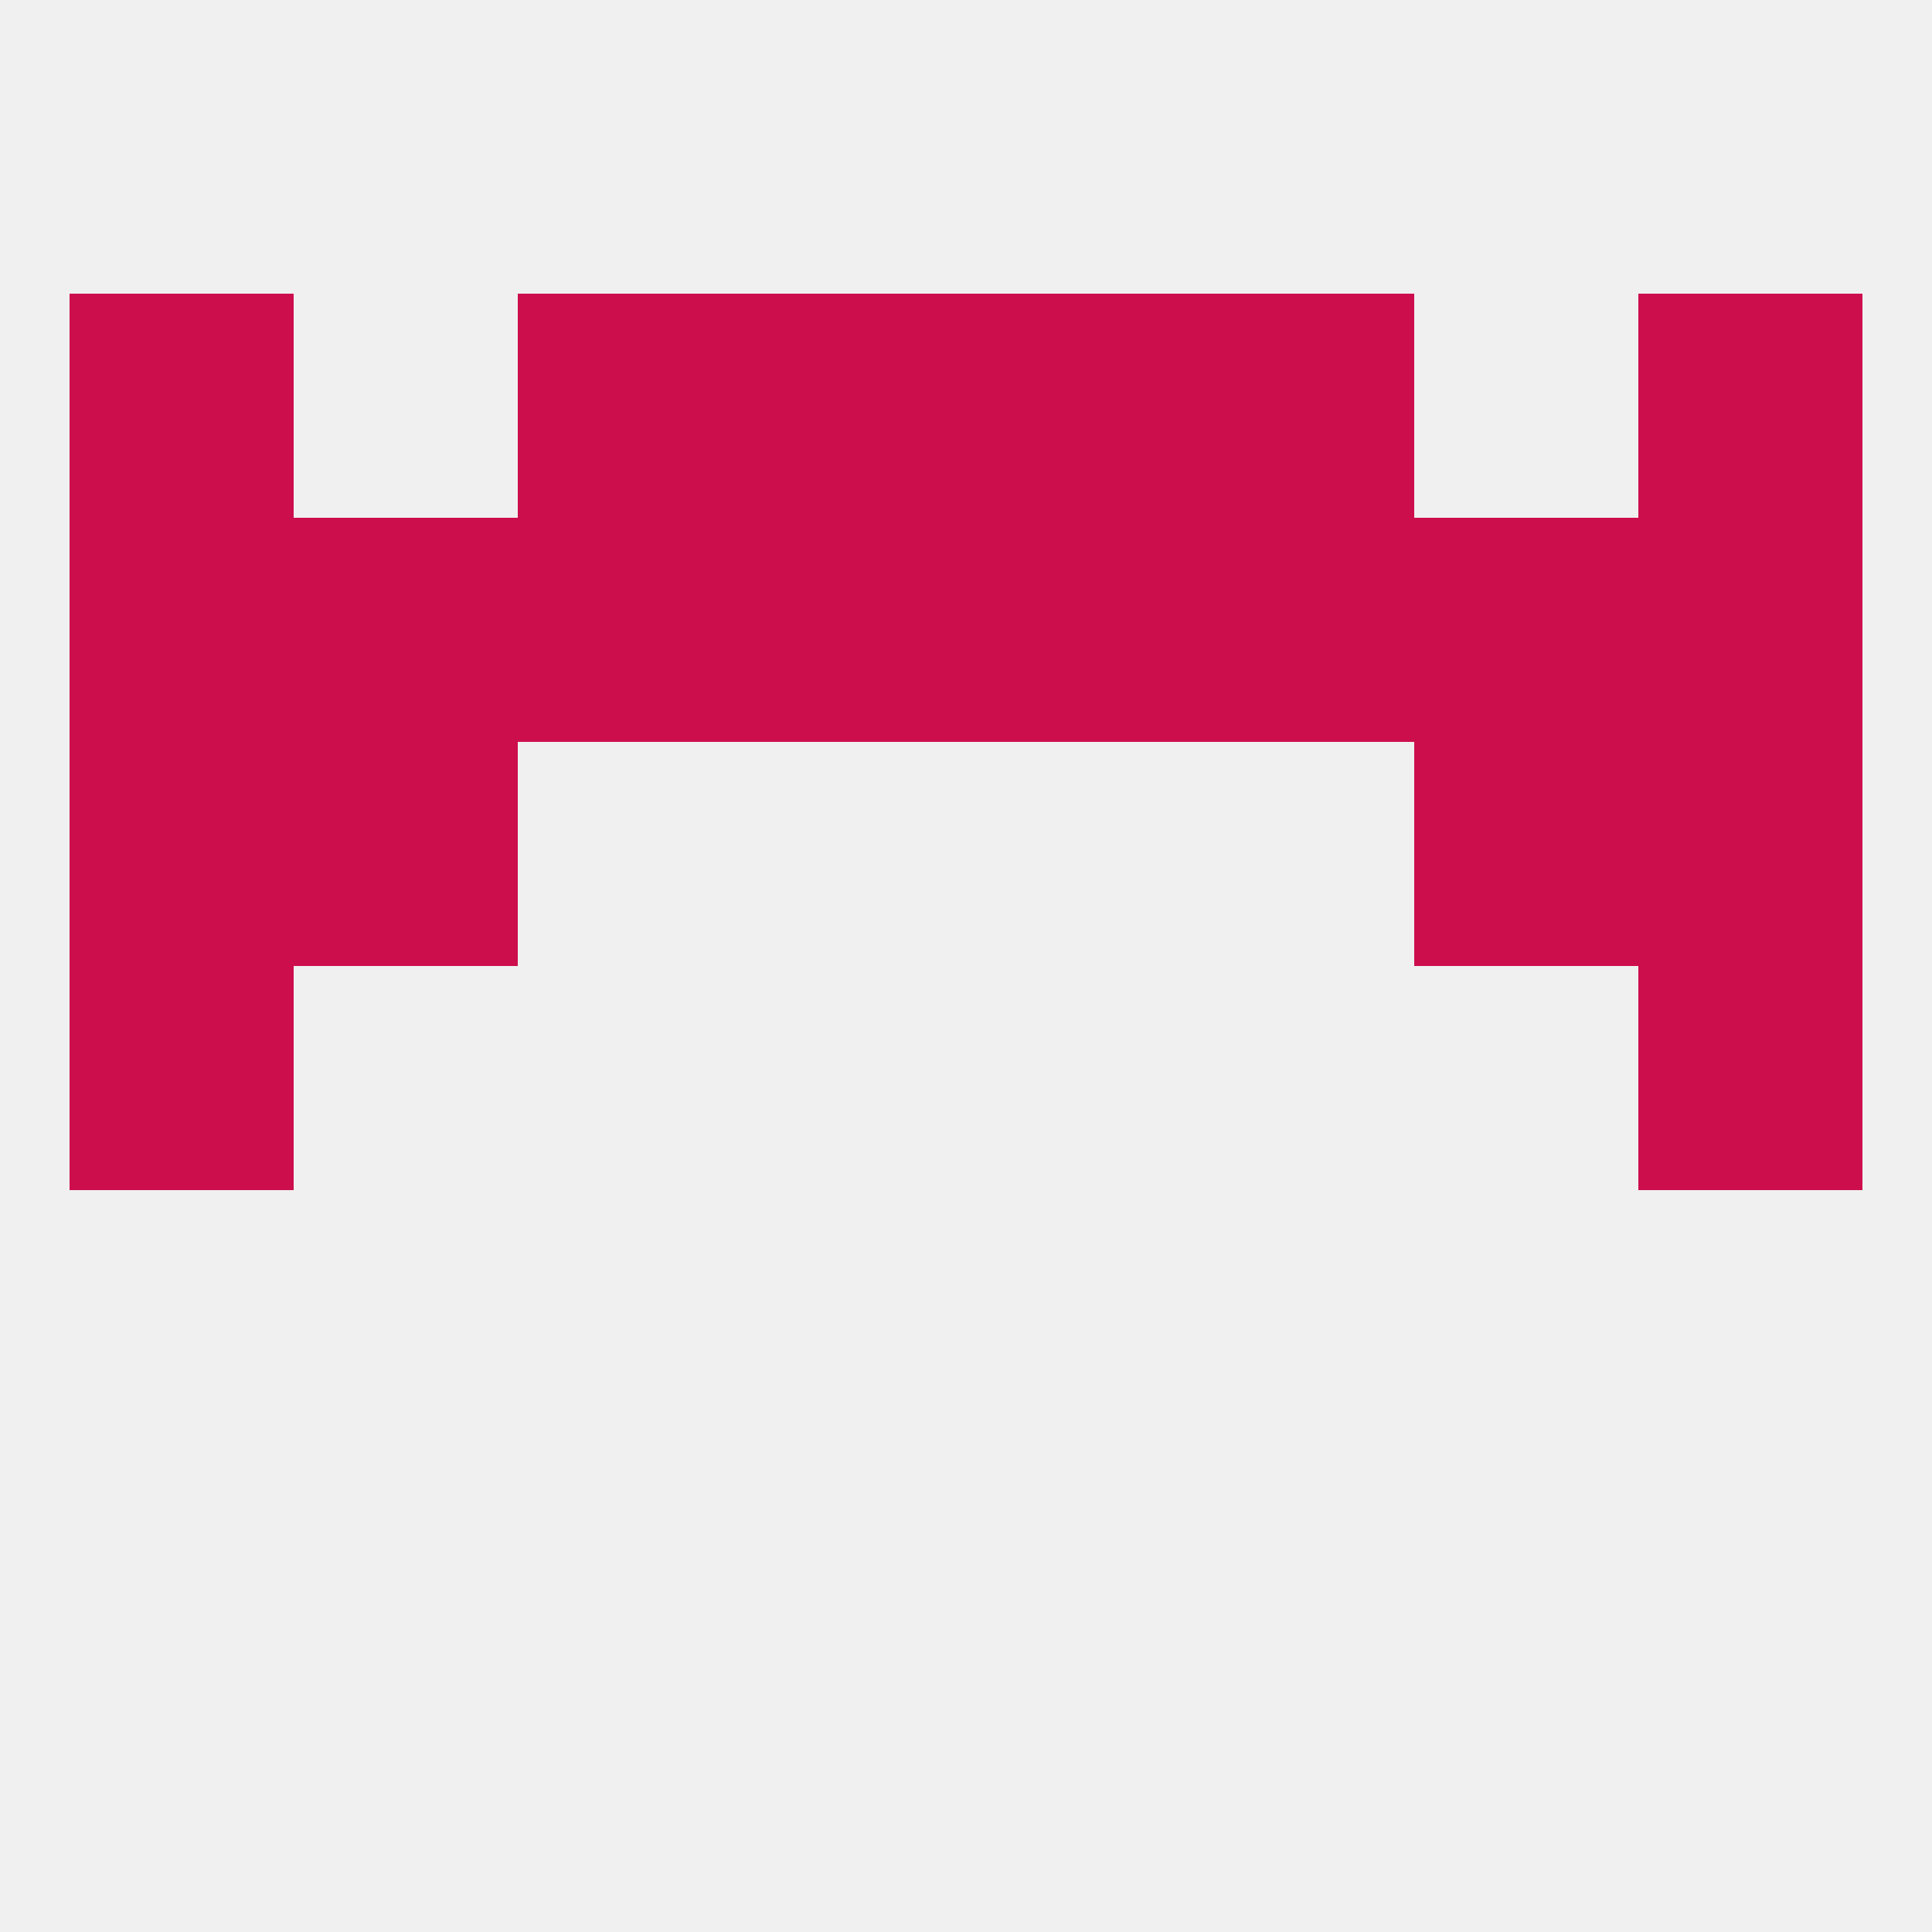
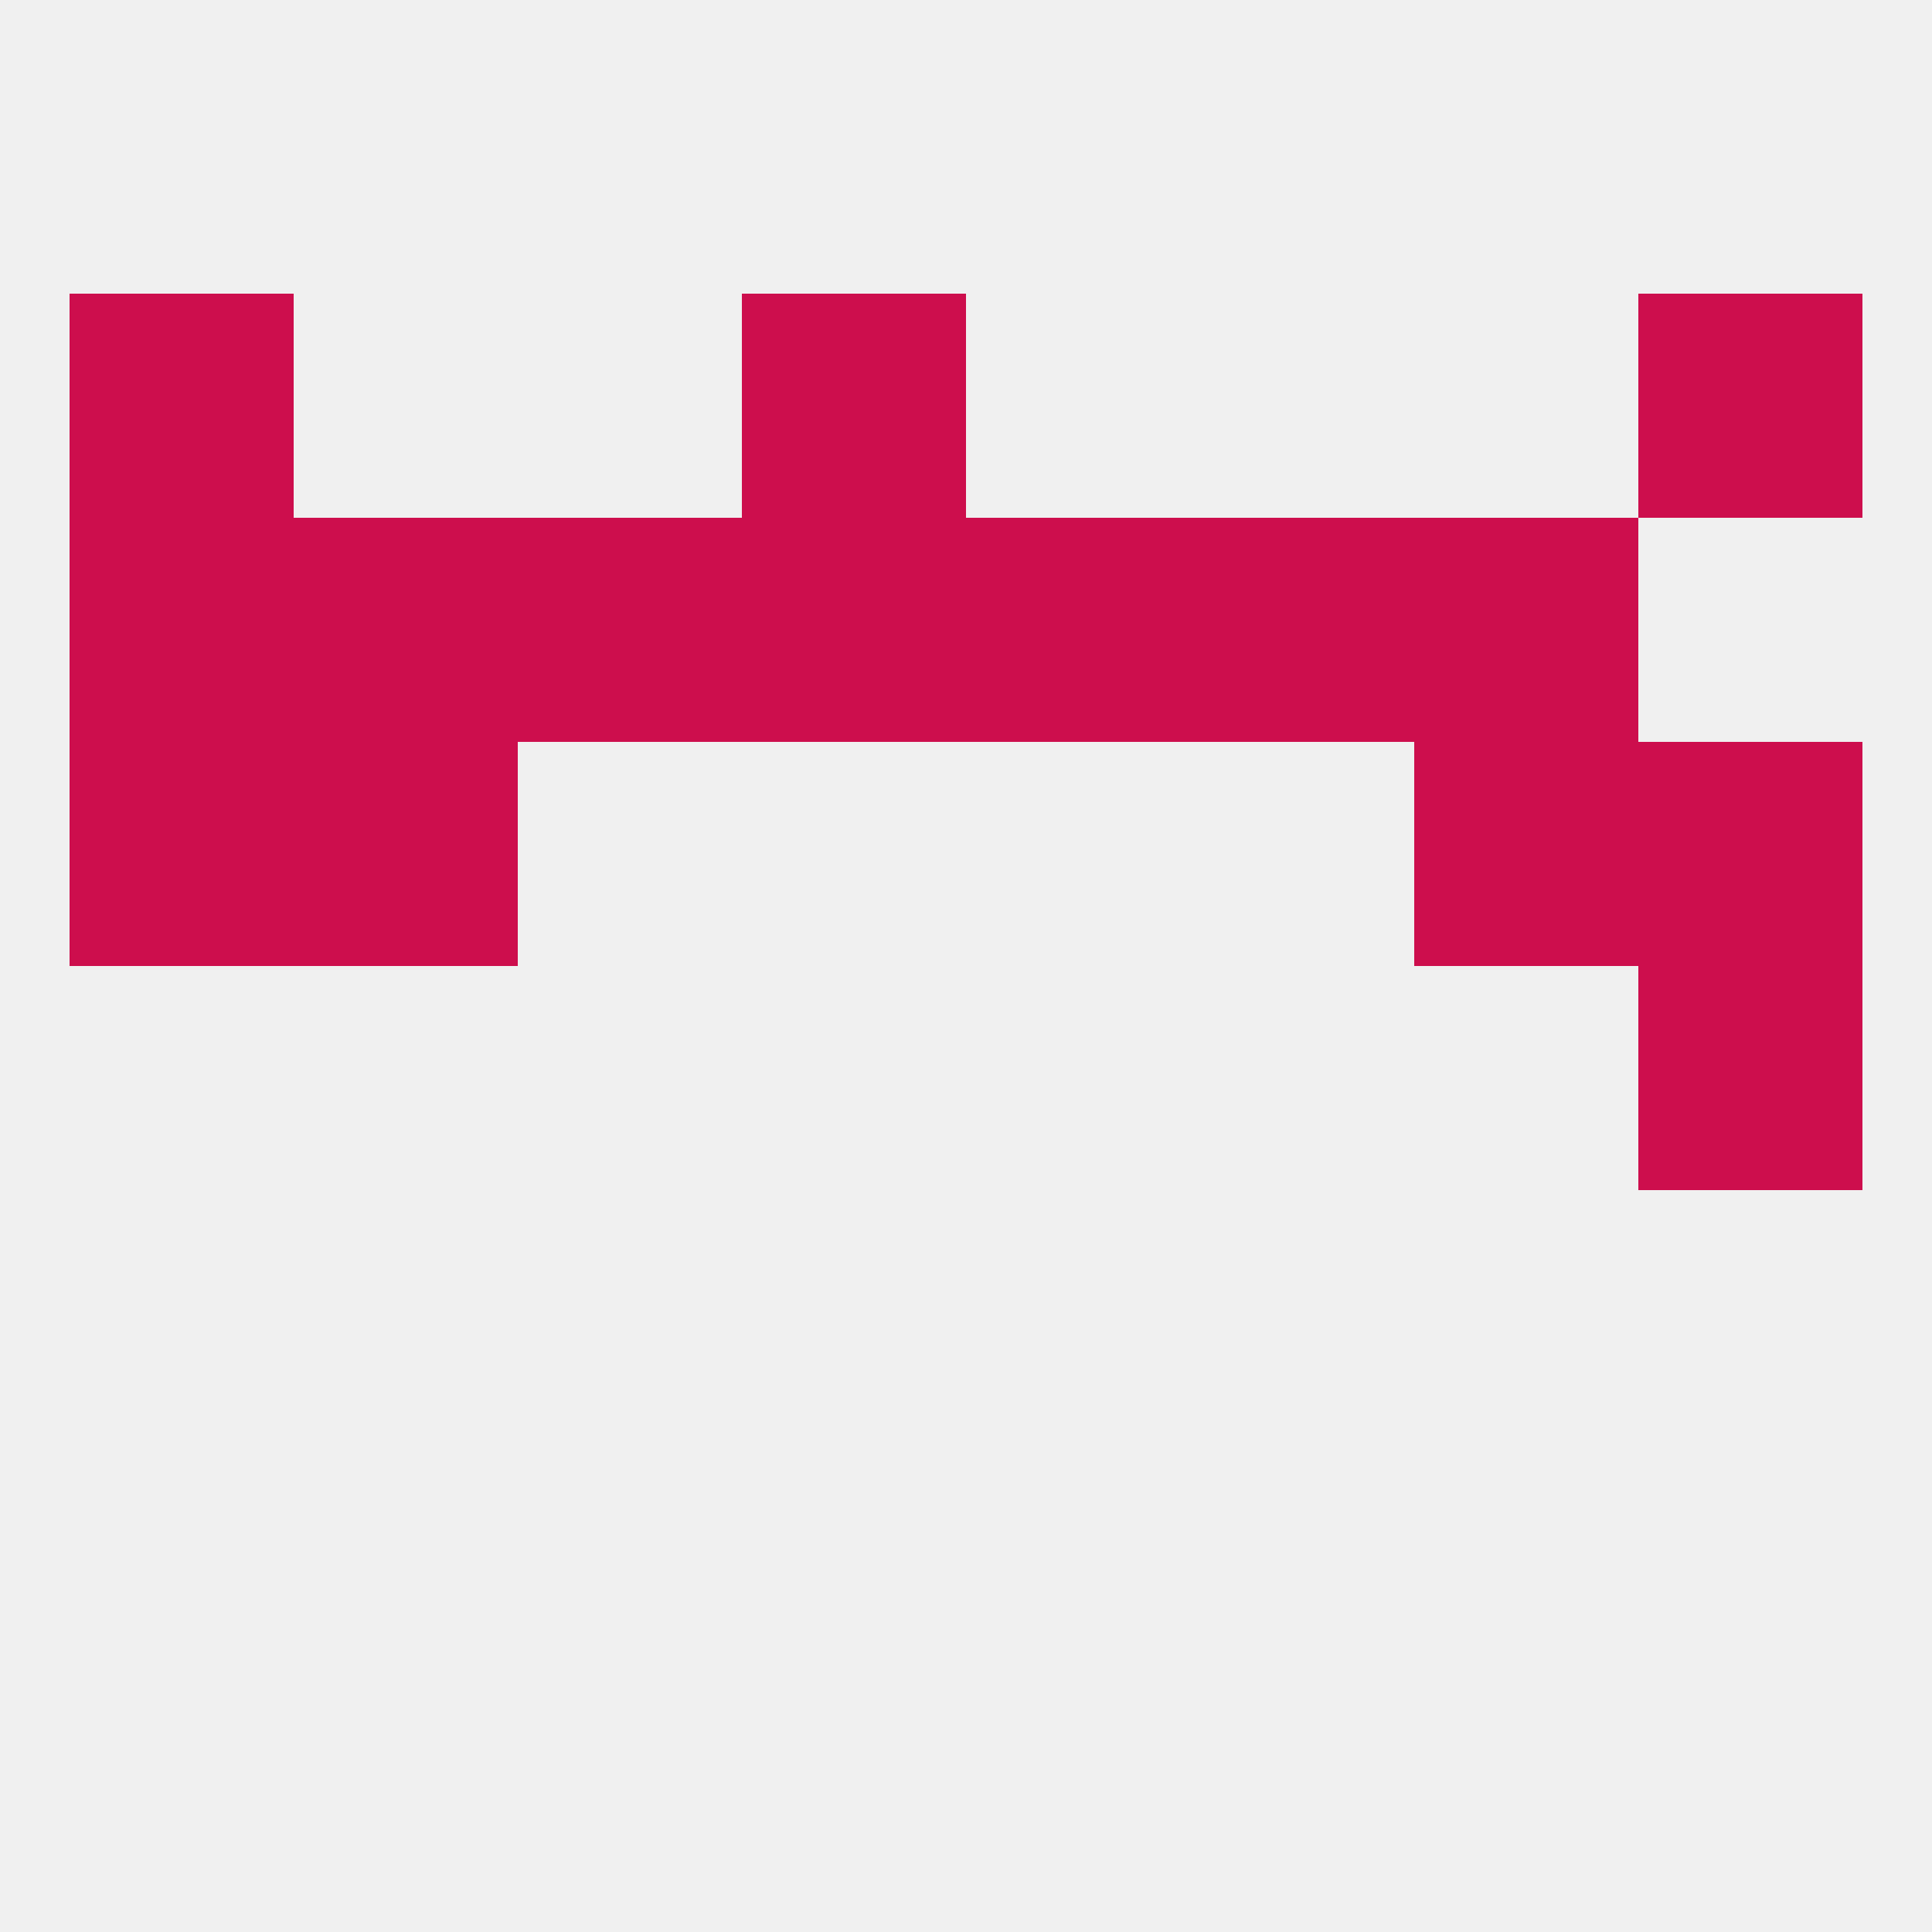
<svg xmlns="http://www.w3.org/2000/svg" version="1.1" baseprofile="full" width="250" height="250" viewBox="0 0 250 250">
  <rect width="100%" height="100%" fill="rgba(240,240,240,255)" />
  <rect x="9" y="96" width="29" height="29" fill="rgba(205,14,77,255)" />
  <rect x="212" y="96" width="29" height="29" fill="rgba(205,14,77,255)" />
  <rect x="38" y="96" width="29" height="29" fill="rgba(205,14,77,255)" />
  <rect x="183" y="96" width="29" height="29" fill="rgba(205,14,77,255)" />
  <rect x="96" y="67" width="29" height="29" fill="rgba(205,14,77,255)" />
  <rect x="125" y="67" width="29" height="29" fill="rgba(205,14,77,255)" />
  <rect x="183" y="67" width="29" height="29" fill="rgba(205,14,77,255)" />
  <rect x="9" y="67" width="29" height="29" fill="rgba(205,14,77,255)" />
-   <rect x="212" y="67" width="29" height="29" fill="rgba(205,14,77,255)" />
  <rect x="67" y="67" width="29" height="29" fill="rgba(205,14,77,255)" />
  <rect x="154" y="67" width="29" height="29" fill="rgba(205,14,77,255)" />
  <rect x="38" y="67" width="29" height="29" fill="rgba(205,14,77,255)" />
  <rect x="96" y="38" width="29" height="29" fill="rgba(205,14,77,255)" />
-   <rect x="125" y="38" width="29" height="29" fill="rgba(205,14,77,255)" />
-   <rect x="67" y="38" width="29" height="29" fill="rgba(205,14,77,255)" />
-   <rect x="154" y="38" width="29" height="29" fill="rgba(205,14,77,255)" />
  <rect x="9" y="38" width="29" height="29" fill="rgba(205,14,77,255)" />
  <rect x="212" y="38" width="29" height="29" fill="rgba(205,14,77,255)" />
-   <rect x="9" y="125" width="29" height="29" fill="rgba(205,14,77,255)" />
  <rect x="212" y="125" width="29" height="29" fill="rgba(205,14,77,255)" />
</svg>